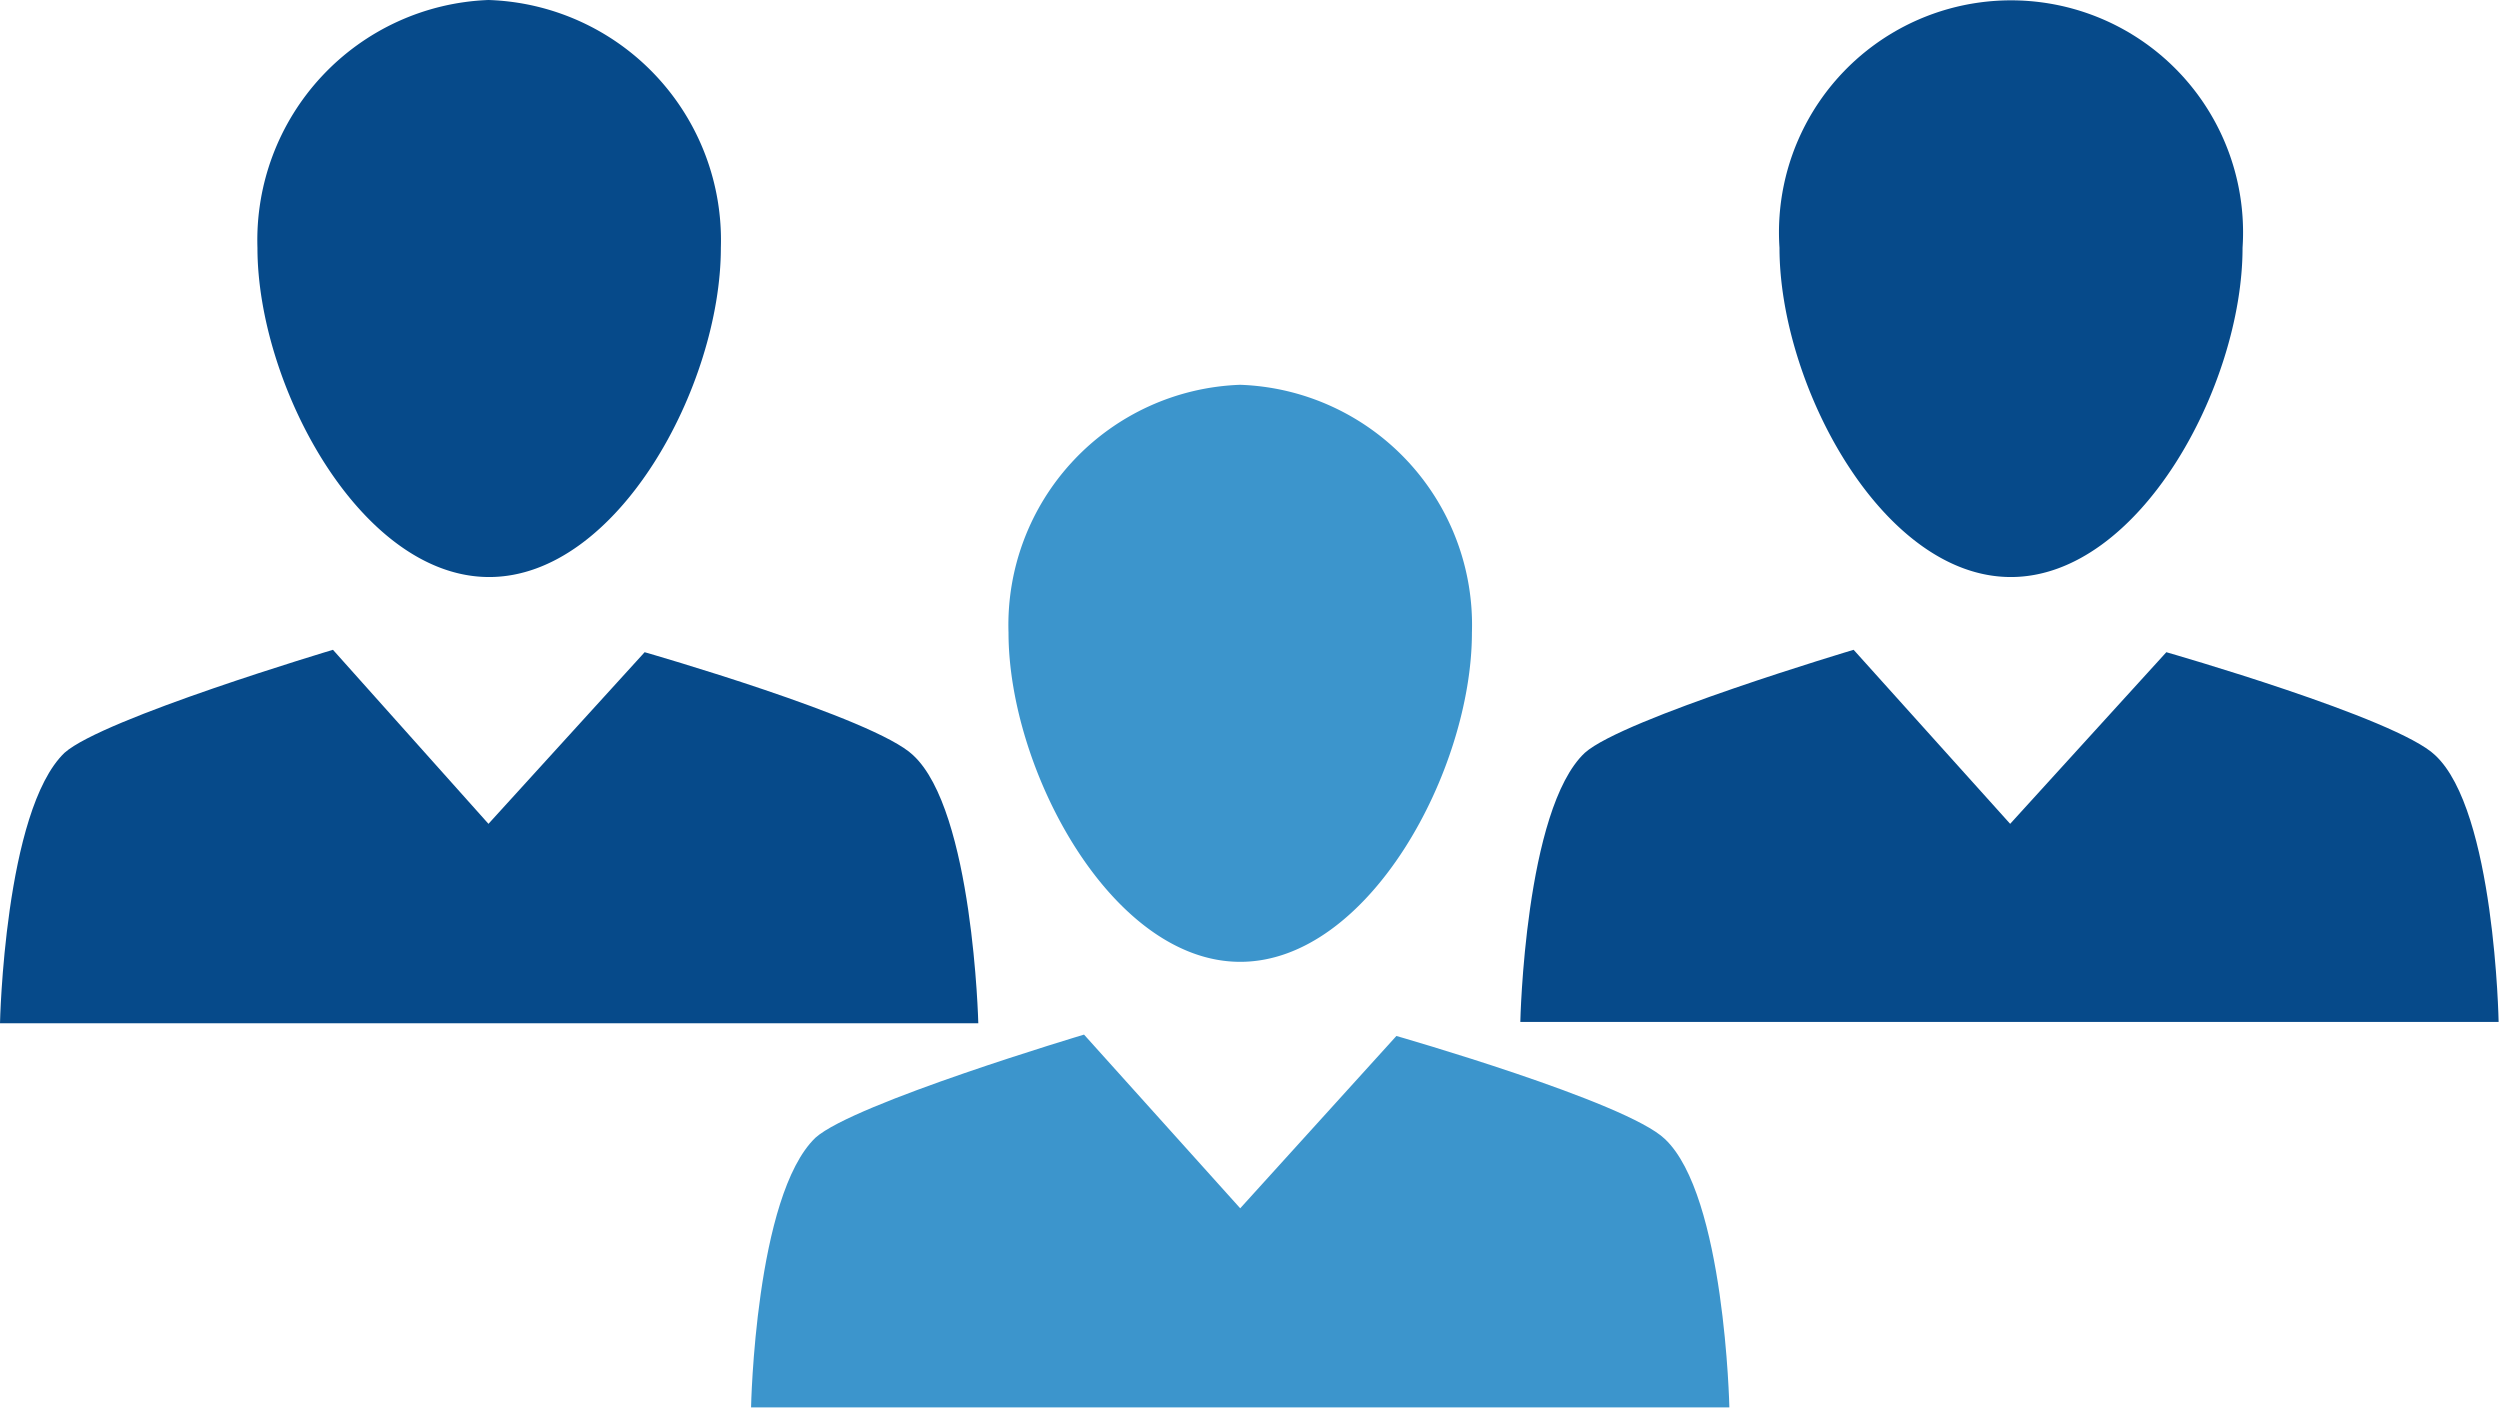
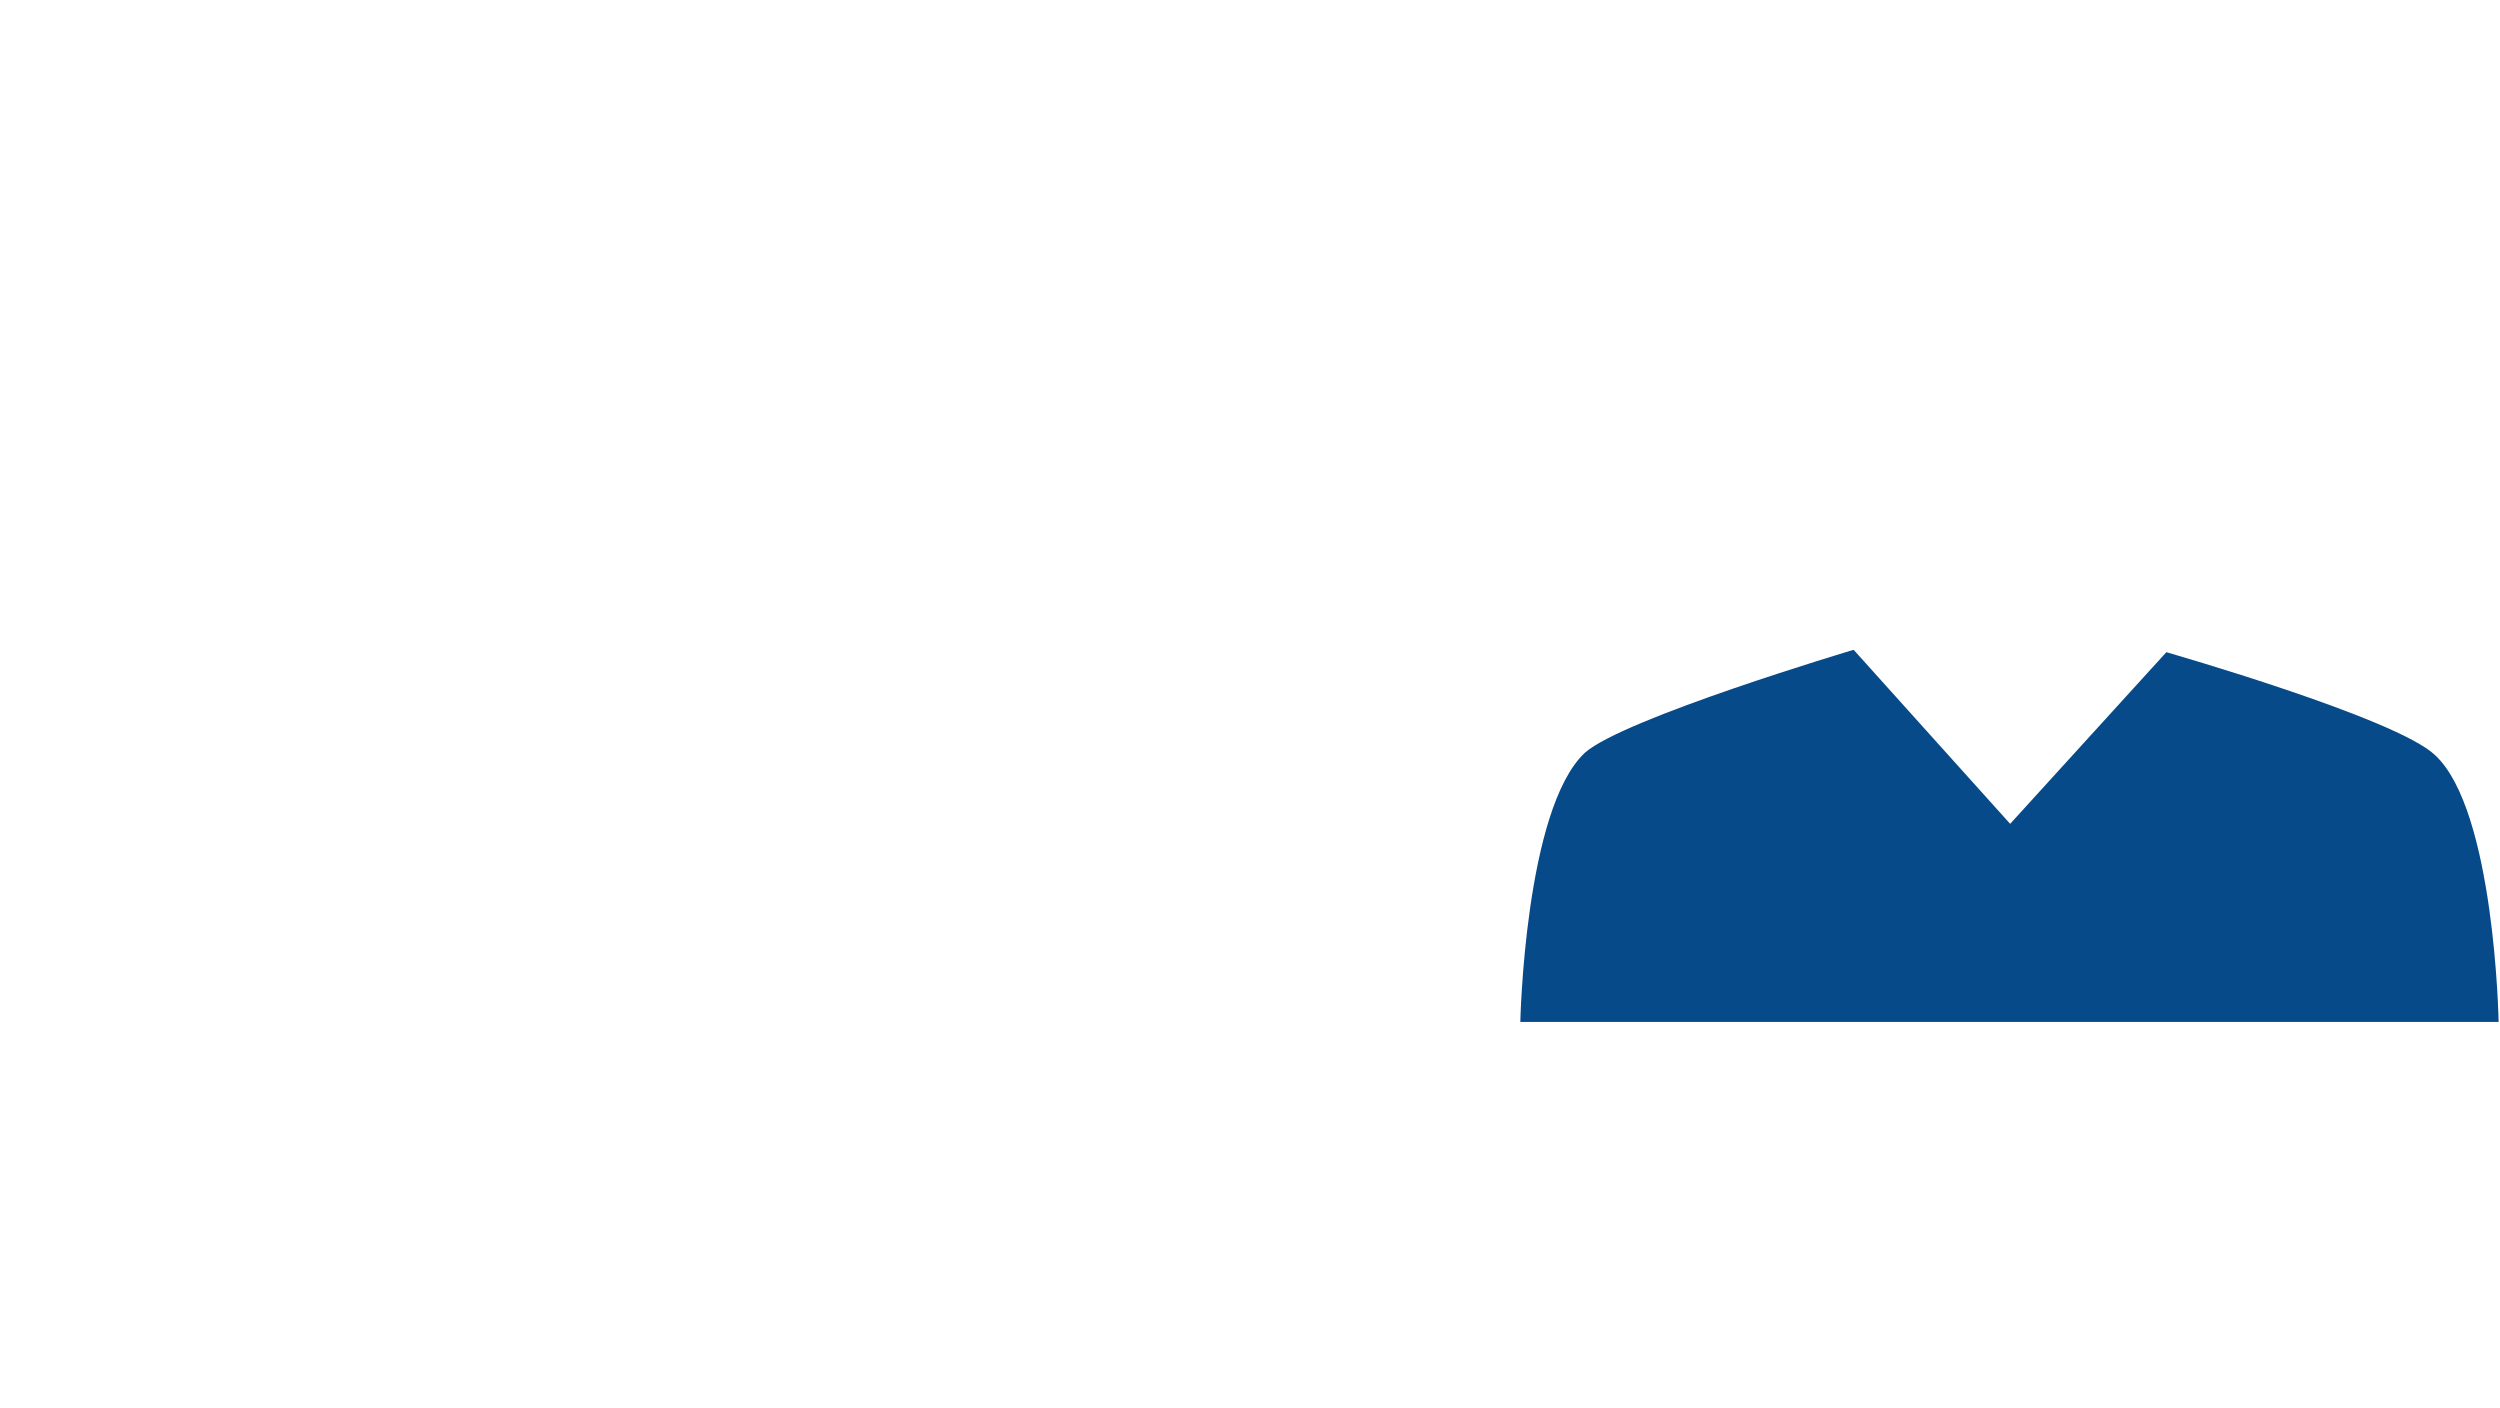
<svg xmlns="http://www.w3.org/2000/svg" viewBox="0 0 72.83 41.02">
  <g id="Livello_2" data-name="Livello 2">
    <g id="prenotazioni">
      <g id="registrazione">
-         <path d="M21,7.22c0,4-3,9.59-6.75,9.59s-6.75-5.6-6.75-9.59A7,7,0,0,1,14.23,0,7,7,0,0,1,21,7.22Z" style="fill:#064a8a" />
-         <path d="M26.6,22c-1.12-1.08-7.82-3-7.82-3L14.23,24h0L9.7,18.93s-6.7,2-7.82,3C.13,23.61,0,29.81,0,29.81H28.5S28.35,23.61,26.6,22Z" style="fill:#064a8a" />
-         <path d="M42.88,18.43c0,4-3,9.59-6.75,9.59s-6.75-5.6-6.75-9.59a7,7,0,0,1,6.75-7.22A7,7,0,0,1,42.88,18.43Z" style="fill:#3c95cc" />
-         <path d="M48.5,33.18c-1.12-1.08-7.82-3-7.82-3L36.13,35.2h0l-4.55-5.06s-6.7,2-7.82,3C22,34.82,21.88,41,21.88,41h28.5S50.25,34.82,48.5,33.18Z" style="fill:#3c95cc" />
-         <path d="M65.33,7.22c0,4-3,9.59-6.75,9.59s-6.74-5.6-6.74-9.59a6.76,6.76,0,1,1,13.49,0Z" style="fill:#064a8a" />
-         <path d="M70.94,22c-1.12-1.08-7.83-3-7.83-3L58.56,24h0L54,18.93s-6.71,2-7.83,3c-1.75,1.64-1.88,7.84-1.88,7.84h28.5S72.68,23.61,70.94,22Z" style="fill:#064a8a" />
+         <path d="M70.94,22c-1.12-1.08-7.83-3-7.83-3L58.56,24h0L54,18.93s-6.71,2-7.83,3c-1.75,1.64-1.88,7.84-1.88,7.84h28.5S72.68,23.61,70.94,22" style="fill:#064a8a" />
      </g>
    </g>
  </g>
</svg>